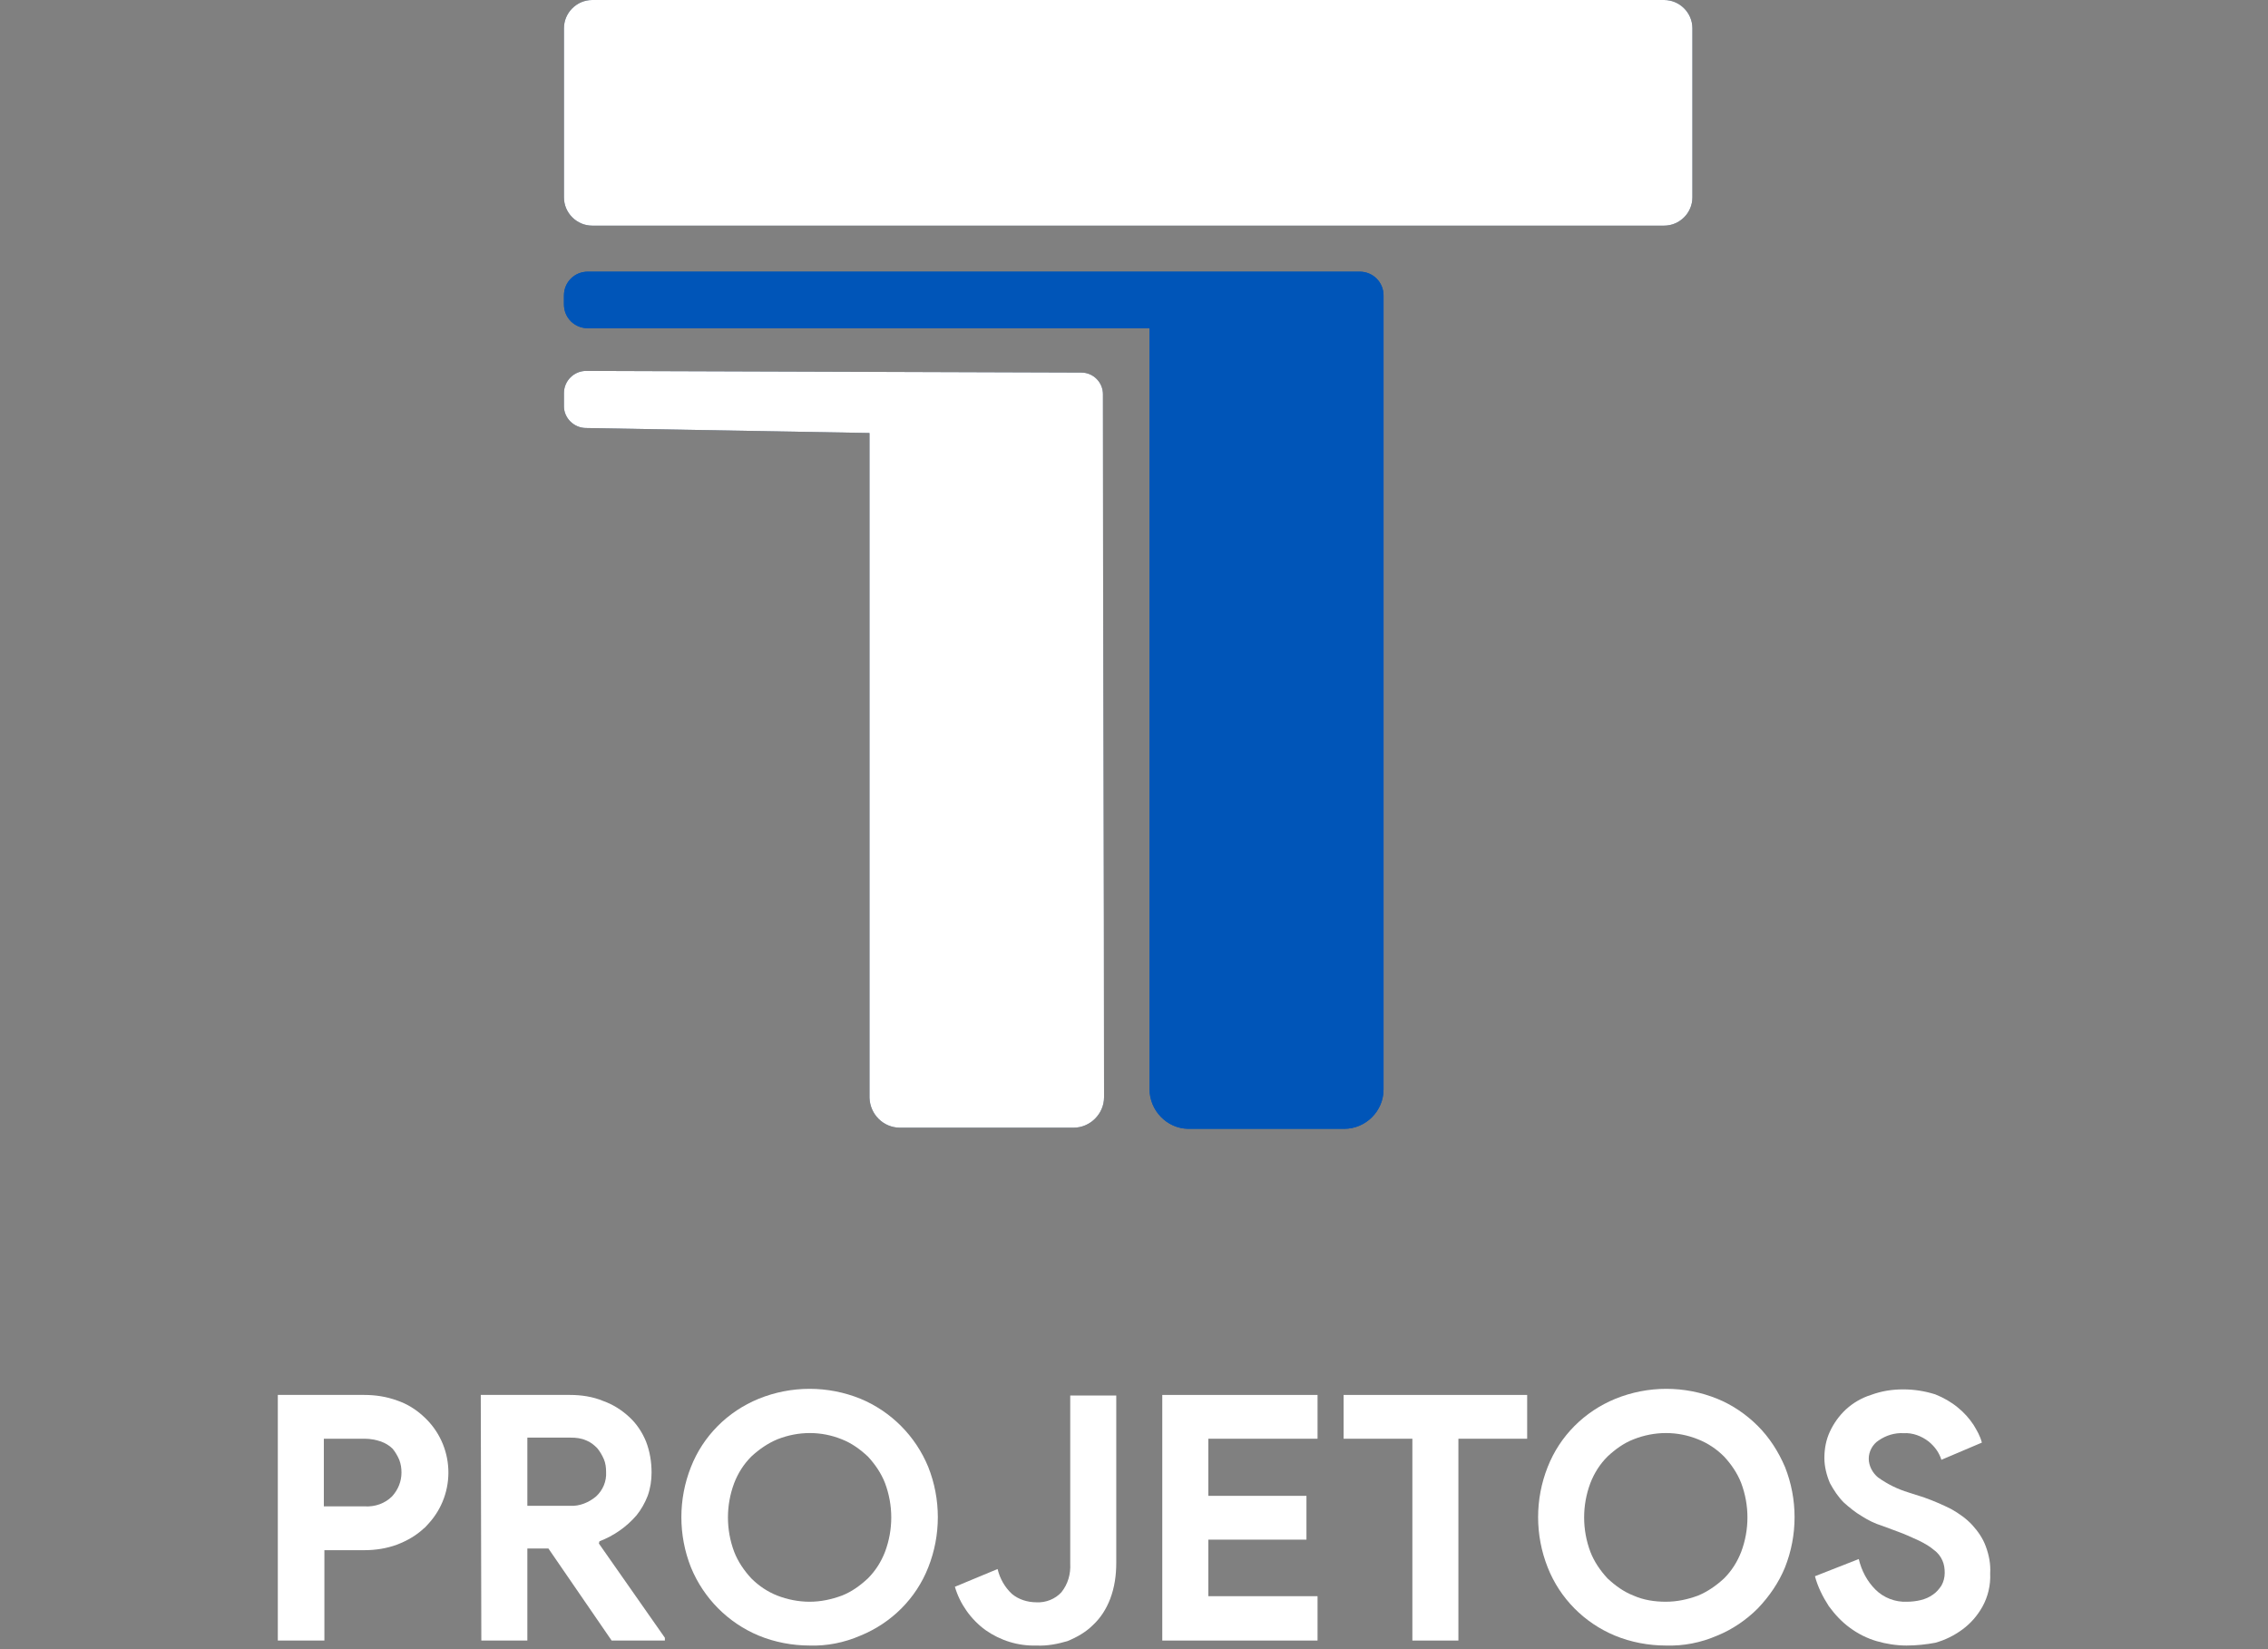
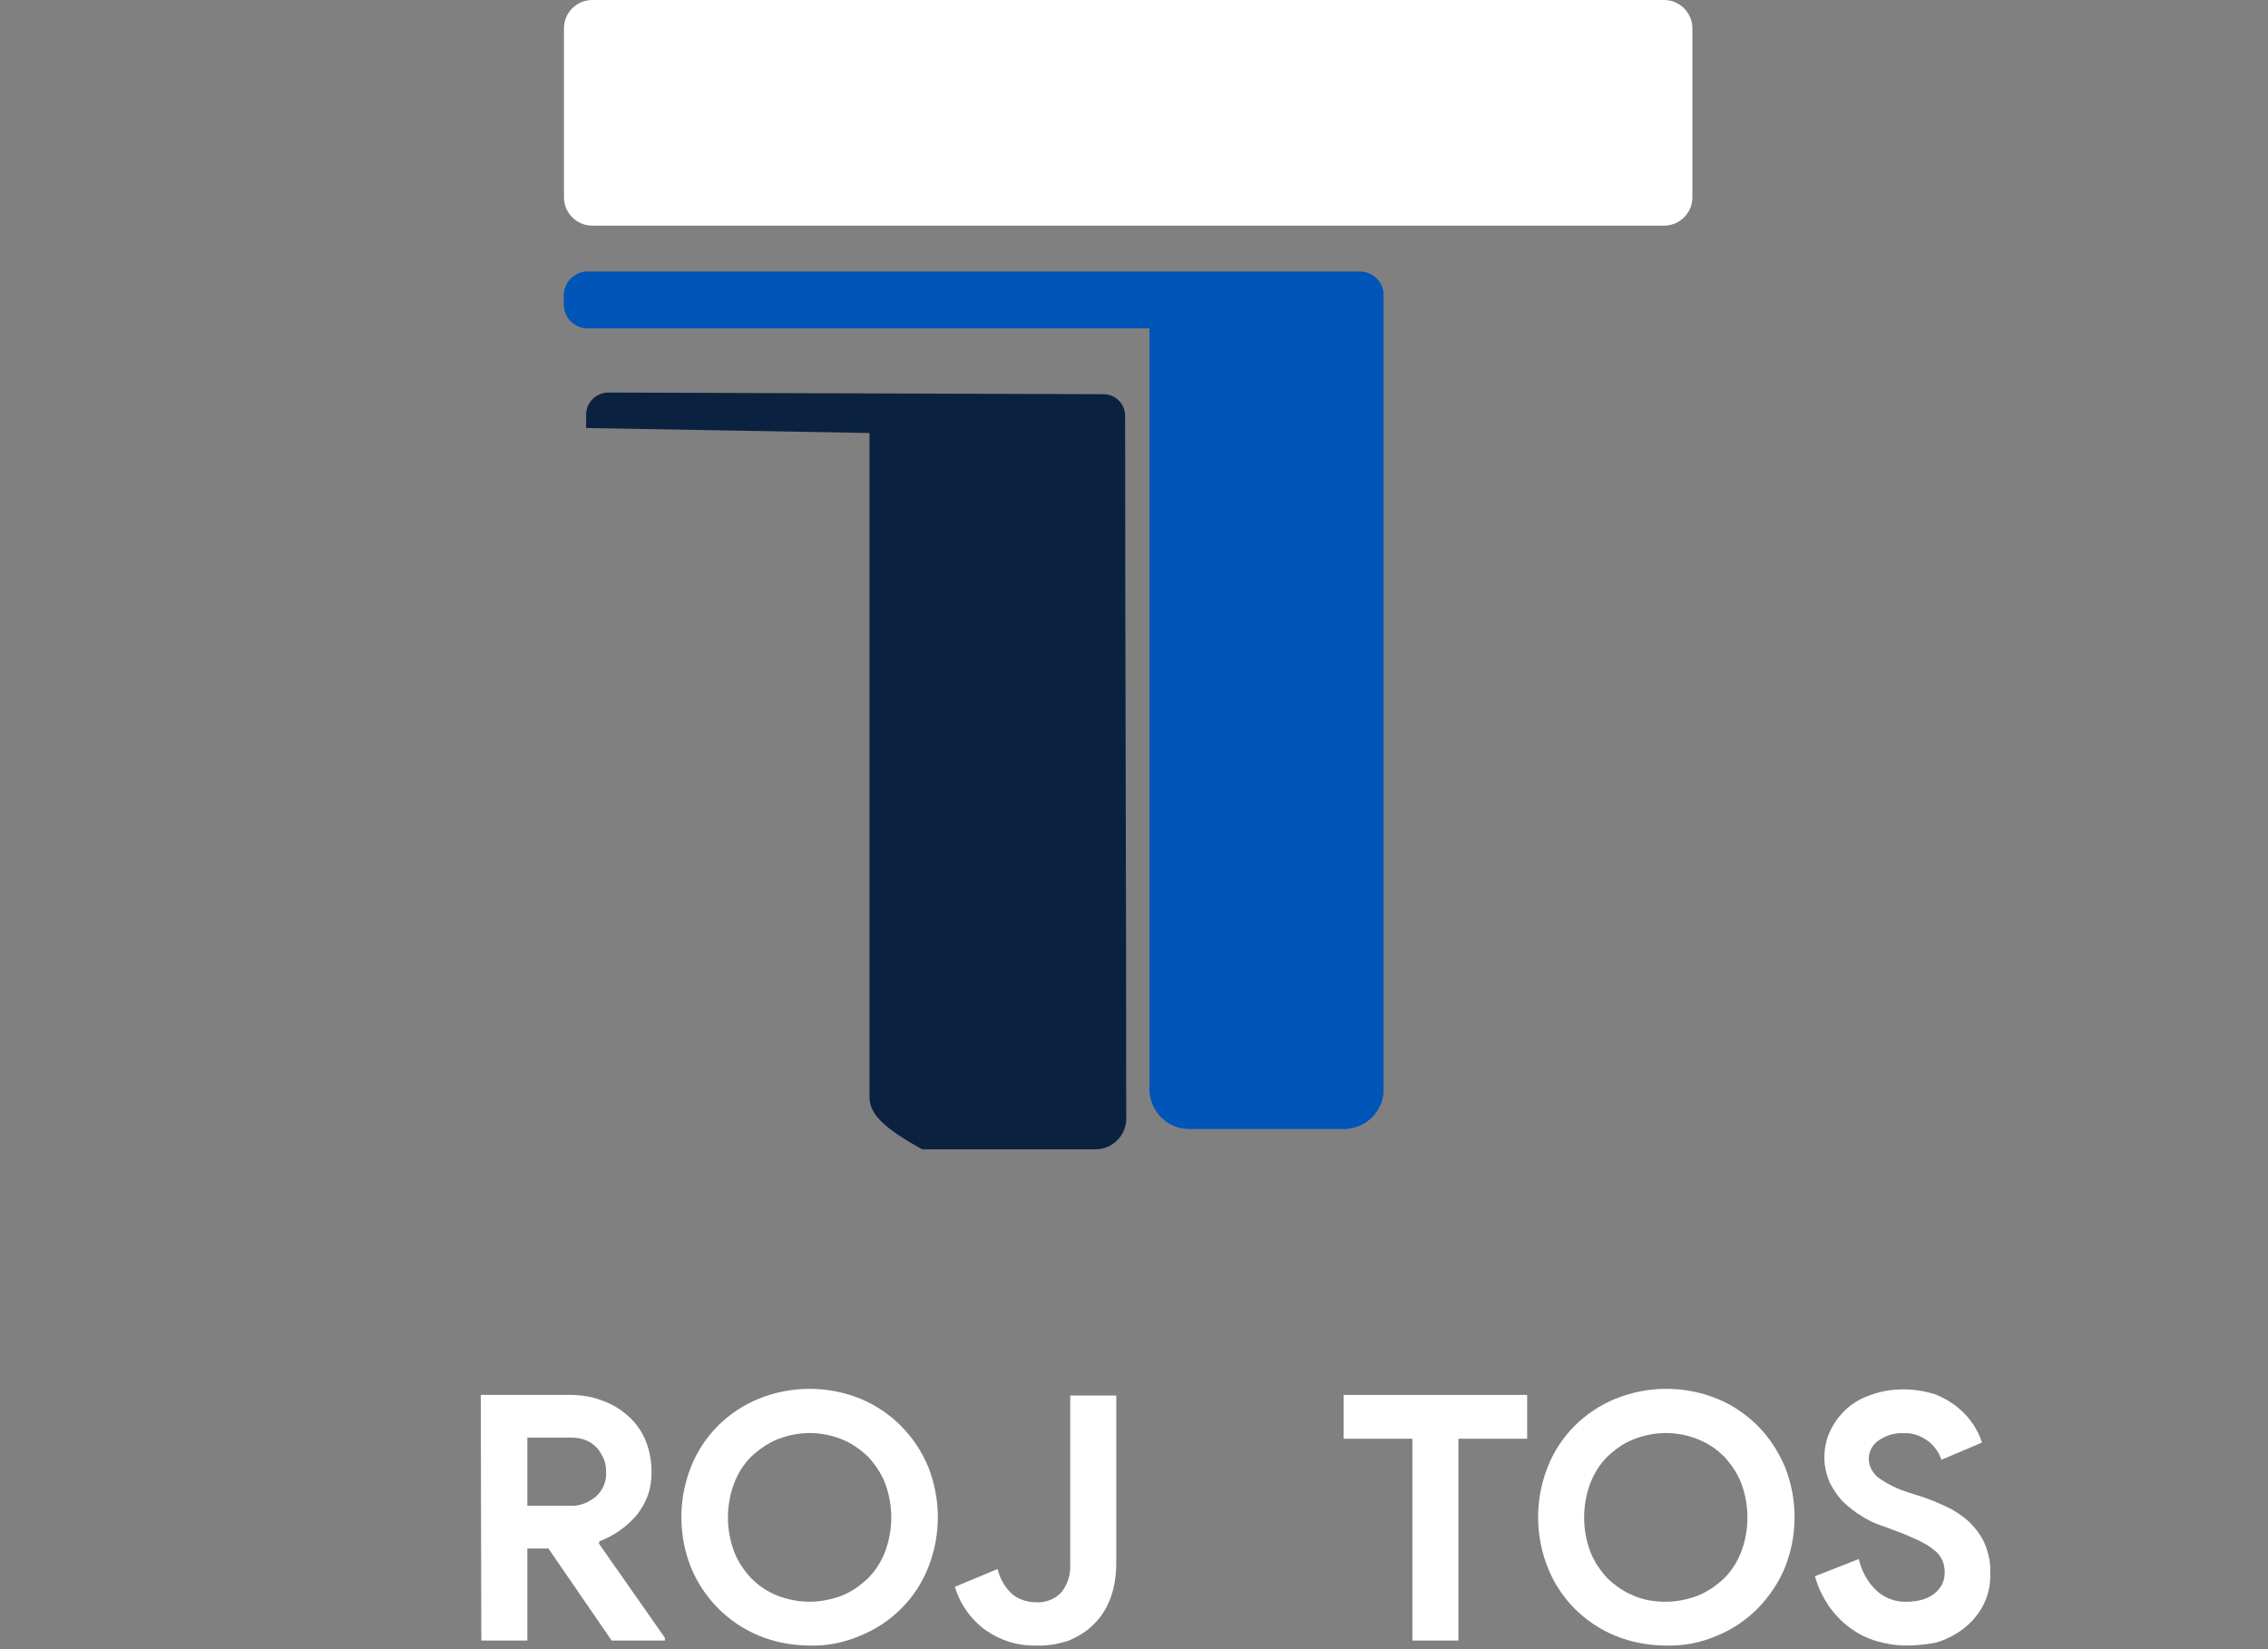
<svg xmlns="http://www.w3.org/2000/svg" xml:space="preserve" style="enable-background:new 0 0 409 297.5;" viewBox="0 0 409 297.5" y="0px" x="0px" id="Camada_1" version="1.1">
  <rect x="0" y="0" width="409" height="297.5" fill="#808080" stroke="none" />
  <style type="text/css">
	.st0{fill-rule:evenodd;clip-rule:evenodd;fill:#0A2240;}
	.st1{fill-rule:evenodd;clip-rule:evenodd;fill:#0055B8;}
	.st2{fill-rule:evenodd;clip-rule:evenodd;fill:#FFFFFF;}
	.st3{fill:#FFFFFF;}
</style>
  <title>logo T desempenho e proj</title>
-   <path d="M106.8,0h193.3c2.8,0,5.1,2.3,5.1,5.1v30.5c0,2.8-2.3,5.1-5.1,5.1H106.8c-2.8,0-5.1-2.3-5.1-5.1V5.1  C101.7,2.3,104,0,106.8,0" class="st0" />
  <path d="M207.3,196.4V59.2H106c-2.4,0-4.3-1.9-4.3-4.3v-1.6c0-2.4,1.9-4.3,4.3-4.3h139.2c2.4,0,4.3,1.9,4.3,4.3v143.2  c0,3.9-3.2,7.1-7.1,7.1h-28.2C210.4,203.5,207.3,200.3,207.3,196.4" class="st1" />
-   <path d="M156.8,198V78.1l-51.1-0.9c-2.2,0-4-1.8-4-3.9v-2.4c0-2.2,1.8-4,4-4l89.3,0.3c2.2,0,3.9,1.8,3.9,3.9  c0,42.5,0.2,84.3,0.2,126.8c0,3-2.5,5.5-5.5,5.5h-31.3C159.3,203.4,156.9,201,156.8,198" class="st0" />
+   <path d="M156.8,198V78.1l-51.1-0.9v-2.4c0-2.2,1.8-4,4-4l89.3,0.3c2.2,0,3.9,1.8,3.9,3.9  c0,42.5,0.2,84.3,0.2,126.8c0,3-2.5,5.5-5.5,5.5h-31.3C159.3,203.4,156.9,201,156.8,198" class="st0" />
  <path d="M106.8,0h193.3c2.8,0,5.1,2.3,5.1,5.1v30.5c0,2.8-2.3,5.1-5.1,5.1H106.8c-2.8,0-5.1-2.3-5.1-5.1V5.1  C101.7,2.3,104,0,106.8,0" class="st2" />
  <path d="M207.3,196.4V59.2H106c-2.4,0-4.3-1.9-4.3-4.3v-1.6c0-2.4,1.9-4.3,4.3-4.3h139.2c2.4,0,4.3,1.9,4.3,4.3v143.2  c0,3.9-3.2,7.1-7.1,7.1h-28.2C210.4,203.5,207.3,200.3,207.3,196.4" class="st1" />
-   <path d="M156.8,198V78.1l-51.1-0.9c-2.2,0-4-1.8-4-3.9v-2.4c0-2.2,1.8-4,4-4l89.3,0.3c2.2,0,3.9,1.8,3.9,3.9  c0,42.5,0.2,84.3,0.2,126.8c0,3-2.5,5.5-5.5,5.5h-31.3C159.3,203.4,156.9,201,156.8,198" class="st2" />
  <g>
-     <path d="M50.1,295.9v-44.3h15.6c2,0,4,0.3,5.9,1c1.8,0.6,3.4,1.6,4.8,2.9c5.6,5.1,6,13.8,0.8,19.4   c-0.3,0.3-0.5,0.6-0.8,0.8c-1.4,1.3-3,2.2-4.8,2.9c-1.9,0.7-3.9,1-5.9,1h-7.2v16.3H50.1z M65.8,271.7c1.8,0.1,3.6-0.5,4.9-1.8   c1.1-1.2,1.7-2.7,1.7-4.3c0-0.8-0.1-1.5-0.4-2.3c-0.3-0.7-0.7-1.4-1.2-2c-0.6-0.6-1.3-1-2.1-1.3c-0.9-0.3-1.9-0.5-2.9-0.5h-7.4   v12.2L65.8,271.7z" class="st3" />
    <path d="M86.7,251.6h16.1c2,0,4.1,0.3,6,1.1c1.7,0.6,3.3,1.6,4.7,2.9c1.3,1.2,2.3,2.7,3,4.4c0.7,1.8,1,3.7,1,5.6   c0,1.4-0.2,2.8-0.7,4.2c-0.5,1.3-1.2,2.5-2,3.5c-1.8,2.1-4.1,3.7-6.7,4.7l-0.1,0.4l11.9,17v0.5h-9.6l-11.4-16.6h-3.8v16.6h-8.3   L86.7,251.6z M102.8,271.6c1.7,0.1,3.4-0.6,4.7-1.7c1.2-1.1,1.9-2.7,1.8-4.4c0-0.8-0.1-1.6-0.4-2.3c-0.3-0.7-0.7-1.4-1.2-2   c-0.6-0.6-1.2-1.1-2-1.4c-0.9-0.4-1.8-0.5-2.8-0.5h-7.8v12.3L102.8,271.6z" class="st3" />
    <path d="M146,296.8c-3.1,0-6.3-0.6-9.2-1.8c-5.5-2.3-9.9-6.7-12.2-12.3c-2.3-5.8-2.3-12.3,0-18.1   c2.2-5.6,6.6-10,12.2-12.3c5.9-2.4,12.5-2.4,18.4,0c5.5,2.3,9.9,6.7,12.2,12.3c2.3,5.8,2.3,12.3,0,18.1c-2.2,5.6-6.6,10-12.2,12.3   C152.2,296.3,149.1,296.9,146,296.8z M146,288.9c2,0,3.9-0.4,5.8-1.1c1.8-0.7,3.3-1.8,4.7-3.1c1.4-1.4,2.4-3,3.1-4.8   c1.5-4,1.5-8.4,0-12.4c-0.7-1.8-1.8-3.4-3.1-4.8c-1.4-1.3-2.9-2.4-4.7-3.1c-3.7-1.5-7.8-1.5-11.6,0c-1.7,0.7-3.3,1.8-4.7,3.1   c-1.4,1.4-2.4,3-3.1,4.8c-1.5,4-1.5,8.4,0,12.4c0.7,1.8,1.8,3.4,3.1,4.8c1.3,1.3,2.9,2.4,4.7,3.1C142,288.5,144,288.9,146,288.9   L146,288.9z" class="st3" />
    <path d="M186.9,296.8c-3.3,0.1-6.5-0.9-9.2-2.8c-2.6-1.9-4.6-4.7-5.5-7.8l7.7-3.2c0.4,1.7,1.3,3.3,2.6,4.5   c1.2,1,2.8,1.5,4.4,1.5c1.7,0.1,3.4-0.6,4.5-1.8c1.2-1.5,1.7-3.3,1.6-5.2v-30.3h8.3v30.2c0,2.2-0.3,4.4-1.1,6.5   c-0.7,1.8-1.7,3.4-3.1,4.7c-1.3,1.3-2.9,2.2-4.6,2.9C190.8,296.5,188.9,296.9,186.9,296.8z" class="st3" />
-     <path d="M217.9,259.5v10.3h17.7v7.9h-17.7v10.2h19.7v8h-28v-44.3h28v7.9H217.9z" class="st3" />
    <path d="M254.7,295.9v-36.4h-12.4v-7.9h33.1v7.9H263v36.4H254.7z" class="st3" />
    <path d="M300.4,296.8c-3.1,0-6.3-0.6-9.2-1.8c-5.5-2.3-9.9-6.7-12.1-12.3c-2.3-5.8-2.3-12.3,0-18.1   c2.2-5.6,6.6-10,12.2-12.3c5.9-2.4,12.5-2.4,18.4,0c2.7,1.1,5.2,2.8,7.3,4.9c2.1,2.1,3.7,4.6,4.9,7.4c2.3,5.8,2.3,12.3,0,18.1   c-1.1,2.7-2.8,5.2-4.9,7.4c-2.1,2.1-4.6,3.8-7.3,4.9C306.7,296.3,303.6,296.9,300.4,296.8z M300.4,288.9c2,0,3.9-0.4,5.8-1.1   c1.7-0.7,3.3-1.8,4.7-3.1c1.4-1.4,2.4-3,3.1-4.8c1.5-4,1.5-8.4,0-12.4c-0.7-1.8-1.8-3.4-3.1-4.8c-1.3-1.3-2.9-2.4-4.7-3.1   c-3.7-1.5-7.8-1.5-11.6,0c-1.8,0.7-3.3,1.8-4.7,3.1c-1.4,1.4-2.4,3-3.1,4.8c-1.5,4-1.5,8.4,0,12.4c0.7,1.8,1.8,3.4,3.1,4.8   c1.4,1.3,2.9,2.4,4.7,3.1C296.4,288.6,298.4,288.9,300.4,288.9L300.4,288.9z" class="st3" />
    <path d="M343.8,296.8c-1.8,0-3.7-0.3-5.4-0.8c-1.7-0.5-3.3-1.3-4.8-2.4c-1.5-1.1-2.7-2.4-3.8-3.9   c-1.1-1.7-2-3.5-2.5-5.4l7.9-3.1c0.5,2.1,1.5,4,3,5.5c1.5,1.5,3.6,2.3,5.7,2.2c0.8,0,1.7-0.1,2.5-0.3c0.8-0.2,1.5-0.5,2.2-1   c0.6-0.4,1.1-1,1.5-1.6c0.4-0.7,0.6-1.5,0.6-2.3c0-0.8-0.1-1.5-0.4-2.2c-0.3-0.7-0.8-1.4-1.5-1.9c-0.8-0.7-1.7-1.2-2.7-1.7   c-1.3-0.6-2.6-1.2-4-1.7l-2.7-1c-1.3-0.4-2.5-1-3.6-1.7c-1.2-0.7-2.3-1.6-3.3-2.5c-1-1-1.8-2.2-2.5-3.5c-0.6-1.4-1-3-1-4.5   c0-1.7,0.3-3.3,1-4.8c0.7-1.5,1.7-2.9,2.9-4c1.3-1.2,2.9-2.1,4.5-2.6c1.9-0.7,3.8-1,5.8-1c2,0,3.9,0.3,5.8,0.9   c1.5,0.6,2.9,1.4,4.1,2.4c1.1,0.9,2,1.9,2.8,3.1c0.6,1,1.2,2,1.5,3.2l-7.3,3.1c-0.4-1.3-1.2-2.4-2.3-3.3c-1.3-1-2.9-1.6-4.5-1.5   c-1.6-0.1-3.2,0.4-4.5,1.3c-1.1,0.7-1.8,2-1.8,3.3c0,1.3,0.7,2.6,1.7,3.4c1.7,1.2,3.5,2.1,5.5,2.7l2.8,0.9c1.7,0.6,3.3,1.3,4.9,2.1   c1.4,0.8,2.7,1.7,3.8,2.9c1,1.1,1.9,2.4,2.4,3.8c0.6,1.6,0.9,3.2,0.8,4.9c0.1,2.1-0.4,4.2-1.4,6c-0.9,1.6-2.1,3-3.6,4.1   c-1.5,1.1-3.1,1.9-4.9,2.4C347.4,296.6,345.6,296.8,343.8,296.8z" class="st3" />
  </g>
</svg>